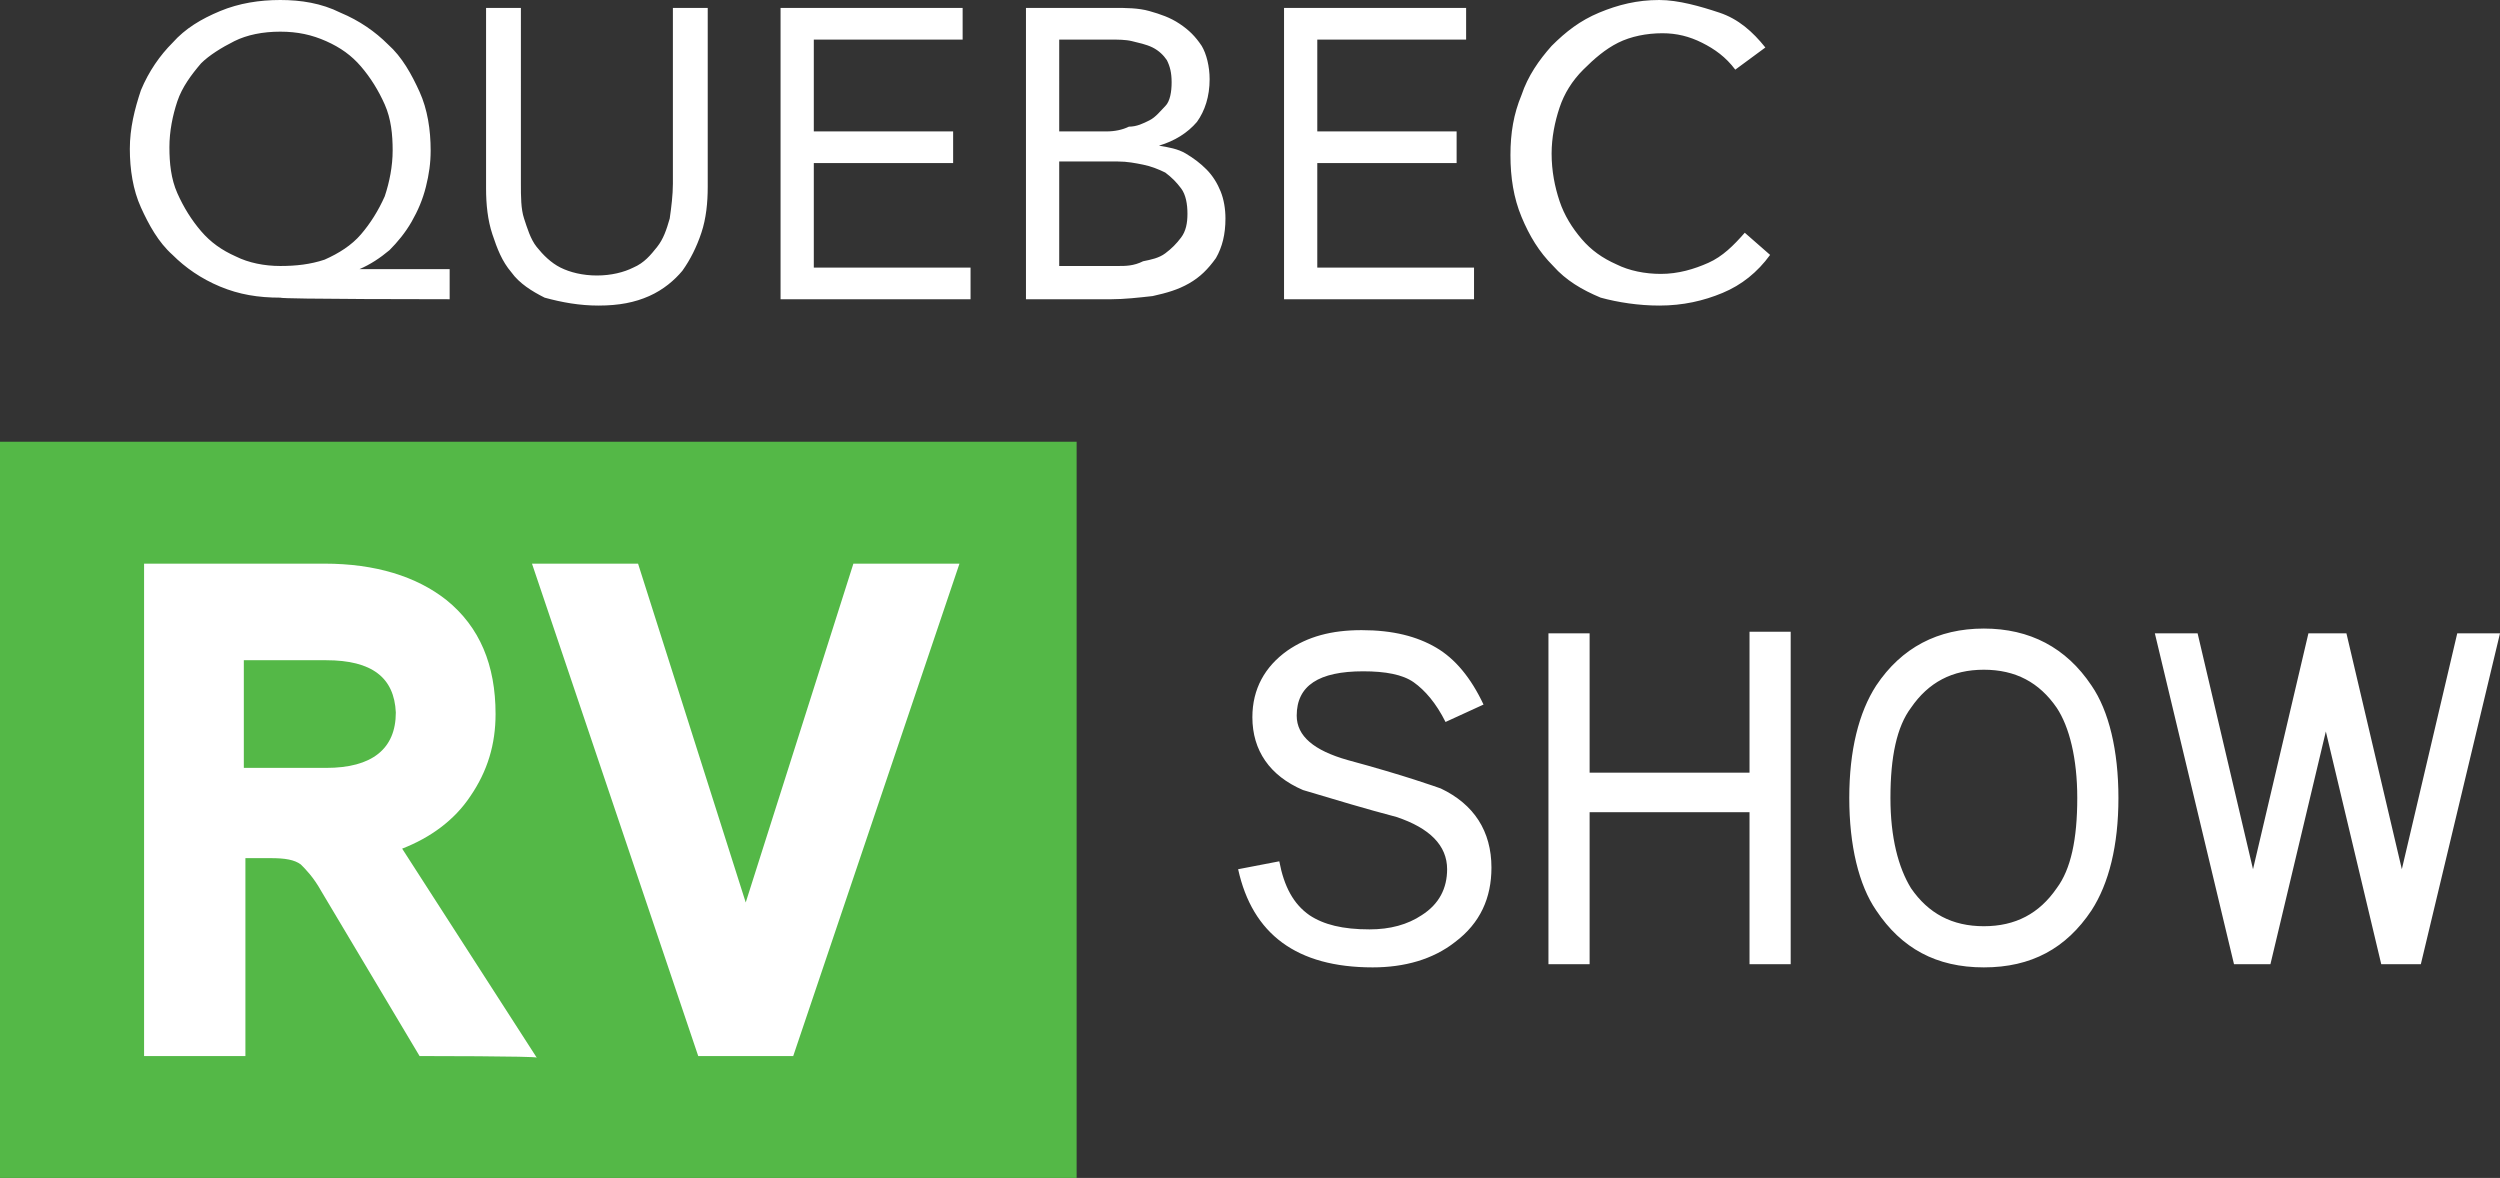
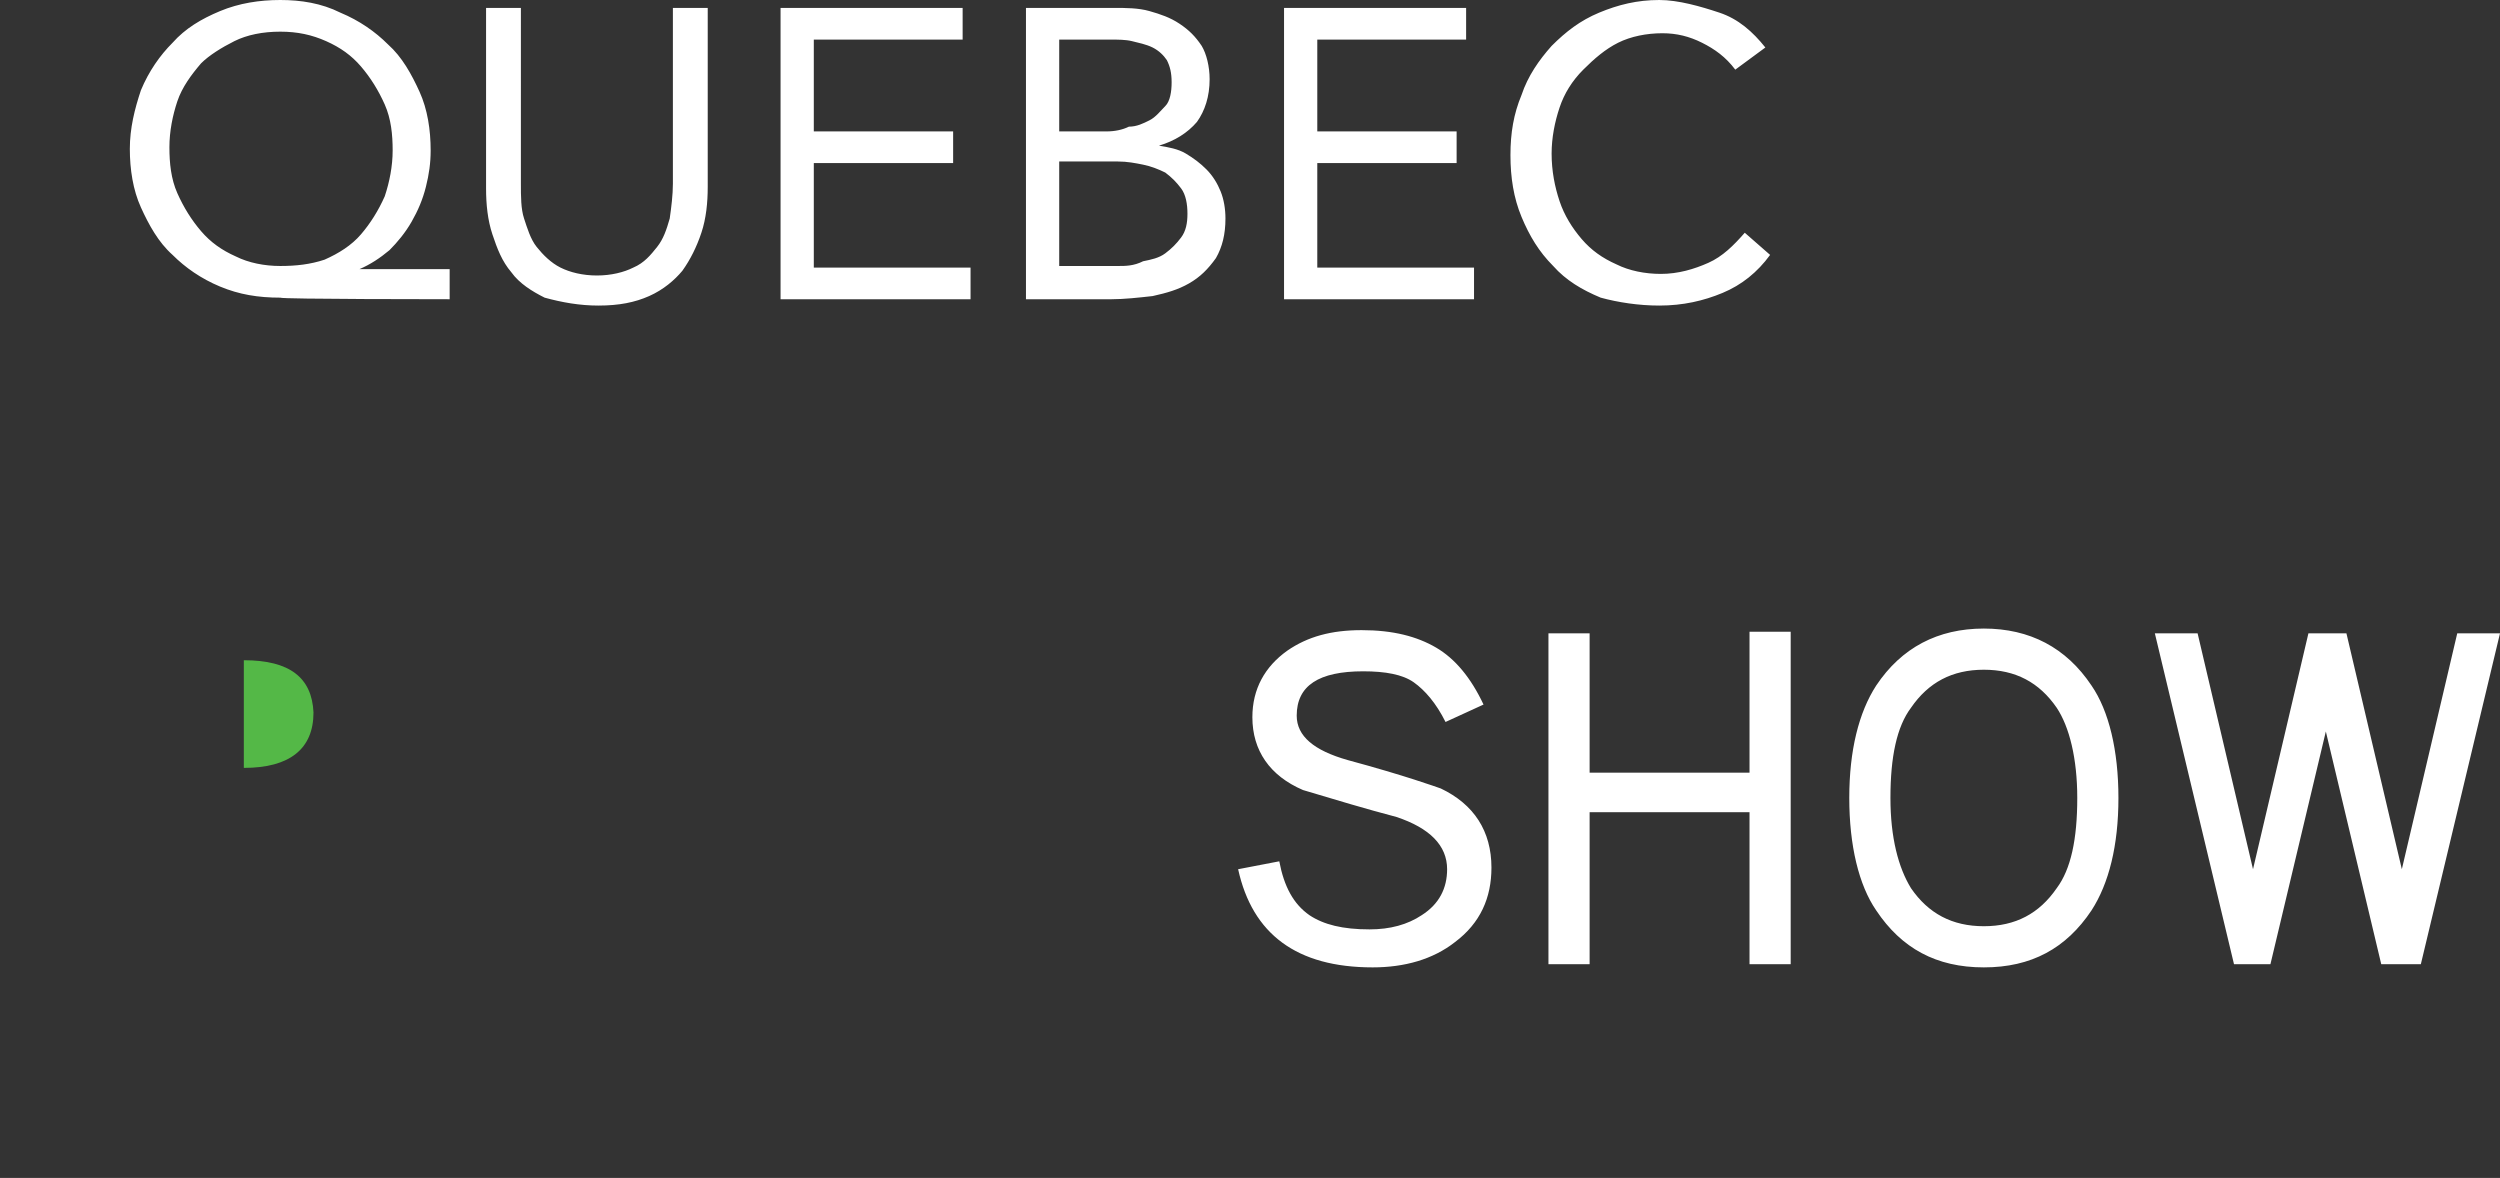
<svg xmlns="http://www.w3.org/2000/svg" version="1.1" id="Calque_1" x="0" y="0" viewBox="0 0 157.9 74.4" xml:space="preserve">
  <rect x="0" y="0" width="157.9" height="74.4" fill="#333333" stroke="none" />
  <style>.st0{fill:#54b847}.st1{fill:#fff}</style>
-   <path class="st0" d="M0 27.9v46.6h68V27.9H0z" />
-   <path class="st1" d="M50.1 66.7h-6L33.6 35.6h6.7L47.1 57l6.8-21.4h6.7L50.1 66.7zM26.5 66.7l-6.2-10.4c-.5-.9-1-1.4-1.3-1.7-.4-.3-1-.4-1.9-.4h-1.6v12.5H9.1V35.6h11.4c3.2 0 5.8.8 7.7 2.3 2.1 1.7 3.1 4.1 3.1 7.2 0 1.9-.5 3.6-1.6 5.2-1 1.5-2.5 2.6-4.3 3.3l8.5 13.2c0-.1-7.4-.1-7.4-.1z" />
-   <path class="st0" d="M20.6 41.7h-5.2v6.8h5.2c2.9 0 4.4-1.2 4.4-3.5-.1-2.2-1.5-3.3-4.4-3.3" />
+   <path class="st0" d="M20.6 41.7h-5.2v6.8c2.9 0 4.4-1.2 4.4-3.5-.1-2.2-1.5-3.3-4.4-3.3" />
  <path class="st1" d="M28.4 18.9V17h-5.7c.7-.3 1.3-.7 1.9-1.2.5-.5 1-1.1 1.4-1.8s.7-1.4.9-2.2.3-1.5.3-2.3c0-1.3-.2-2.6-.7-3.7s-1.1-2.2-2-3c-.8-.8-1.8-1.5-3-2C20.3.2 19 0 17.7 0s-2.6.2-3.8.7-2.2 1.1-3 2c-.8.8-1.5 1.8-2 3-.4 1.2-.7 2.4-.7 3.7s.2 2.6.7 3.7 1.1 2.2 2 3c.8.8 1.8 1.5 3 2s2.4.7 3.8.7c0 .1 10.7.1 10.7.1zm-10.7-2.1c-1 0-2-.2-2.8-.6-.9-.4-1.6-.9-2.2-1.6s-1.1-1.5-1.5-2.4c-.4-.9-.5-1.9-.5-2.9s.2-2 .5-2.9.9-1.7 1.5-2.4c.5-.5 1.3-1 2.1-1.4s1.8-.6 2.9-.6 2 .2 2.9.6 1.6.9 2.2 1.6 1.1 1.5 1.5 2.4.5 1.9.5 2.9-.2 2-.5 2.9c-.4.9-.9 1.7-1.5 2.4s-1.4 1.2-2.3 1.6c-.9.3-1.8.4-2.8.4zm20.1 2.5c1.3 0 2.3-.2 3.2-.6s1.6-1 2.1-1.6c.5-.7.9-1.5 1.2-2.4s.4-1.9.4-2.9V.5h-2.2v11.1c0 .7-.1 1.5-.2 2.2-.2.7-.4 1.3-.8 1.8s-.8 1-1.5 1.3c-.6.3-1.4.5-2.3.5-.9 0-1.7-.2-2.3-.5-.6-.3-1.1-.8-1.5-1.3-.4-.5-.6-1.2-.8-1.8s-.2-1.4-.2-2.2V.5h-2.2v11.4c0 1 .1 2 .4 2.9.3.9.6 1.7 1.2 2.4.5.7 1.3 1.2 2.1 1.6 1.1.3 2.2.5 3.4.5zm23.5-.4v-2h-9.9v-6.6h8.8v-2h-8.8V2.5h9.4v-2H49.3v18.4h12zm8.9 0c.8 0 1.7-.1 2.6-.2.9-.2 1.6-.4 2.3-.8.7-.4 1.2-.9 1.7-1.6.4-.7.6-1.5.6-2.5 0-.6-.1-1.2-.3-1.7s-.5-1-.9-1.4-.8-.7-1.3-1c-.5-.3-1.1-.4-1.7-.5 1-.3 1.8-.8 2.4-1.5.5-.7.8-1.6.8-2.7 0-.8-.2-1.6-.5-2.1-.4-.6-.8-1-1.4-1.4S73.3.9 72.6.7c-.7-.2-1.5-.2-2.2-.2h-5.6v18.4h5.4zm-.3-10.6h-3V2.5h3.2c.5 0 1 0 1.4.1s.9.2 1.3.4.7.5.9.8c.2.4.3.8.3 1.4 0 .6-.1 1.2-.4 1.5s-.6.7-1 .9c-.4.2-.8.4-1.3.4-.4.2-.9.3-1.4.3zm.7 8.5h-3.7v-6.6h3.7c.6 0 1.1.1 1.6.2s1 .3 1.4.5c.4.3.7.6 1 1s.4 1 .4 1.6c0 .6-.1 1.1-.4 1.5s-.6.7-1 1c-.4.3-.9.4-1.4.5-.6.3-1.1.3-1.6.3zm22.5 2.1v-2h-9.9v-6.6H92v-2h-8.8V2.5h9.4v-2H81.1v18.4h12zm11.7.4c1.5 0 2.8-.3 4-.8s2.2-1.3 3-2.4l-1.6-1.4c-.7.8-1.4 1.5-2.3 1.9s-1.9.7-3 .7c-1 0-2-.2-2.8-.6-.9-.4-1.6-.9-2.2-1.6s-1.1-1.5-1.4-2.4c-.3-.9-.5-1.9-.5-3 0-1 .2-2 .5-2.9s.8-1.7 1.5-2.4 1.4-1.3 2.2-1.7 1.8-.6 2.8-.6c.9 0 1.7.2 2.5.6.8.4 1.5.9 2.1 1.7l1.9-1.4c-.8-1-1.7-1.8-2.9-2.2S106 0 104.8 0c-1.4 0-2.6.3-3.8.8S98.9 2 98 2.9c-.8.9-1.5 1.9-1.9 3.1-.5 1.2-.7 2.4-.7 3.8s.2 2.7.7 3.9 1.1 2.2 2 3.1c.8.9 1.8 1.5 3 2 1.1.3 2.4.5 3.7.5zM86.7 61.1c2 0 3.8-.5 5.2-1.6 1.6-1.2 2.3-2.8 2.3-4.7 0-2.3-1.1-4-3.2-5-.3-.1-2.2-.8-5.9-1.8-2.1-.6-3.2-1.5-3.2-2.8 0-1.9 1.4-2.8 4.2-2.8 1.4 0 2.5.2 3.2.7s1.4 1.3 2 2.5l2.4-1.1c-.8-1.7-1.8-2.9-3-3.6S88 39.8 86 39.8c-1.9 0-3.4.4-4.7 1.3-1.4 1-2.2 2.4-2.2 4.2 0 2.1 1.1 3.7 3.2 4.6 2 .6 4 1.2 5.9 1.7 2.1.7 3.2 1.8 3.2 3.3 0 1.2-.5 2.2-1.6 2.9-.9.6-2 .9-3.3.9-1.7 0-2.9-.3-3.8-.9-1-.7-1.6-1.8-1.9-3.4l-2.6.5c.9 4.1 3.7 6.2 8.5 6.2zm13.7-.2v-9.6h10.1v9.6h2.6v-21h-2.6v8.9h-10.1V40h-2.6v20.9h2.6zm24.9.2c3 0 5.2-1.2 6.8-3.6 1.1-1.7 1.7-4.1 1.7-7.1s-.6-5.5-1.7-7.1c-1.6-2.4-3.9-3.6-6.8-3.6s-5.2 1.2-6.8 3.6c-1.1 1.7-1.7 4.1-1.7 7.1s.6 5.5 1.7 7.1c1.6 2.4 3.8 3.6 6.8 3.6zm0-2.6c-2 0-3.5-.8-4.6-2.4-.8-1.3-1.3-3.2-1.3-5.7 0-2.6.4-4.5 1.3-5.7 1.1-1.6 2.6-2.4 4.6-2.4s3.5.8 4.6 2.4c.8 1.2 1.3 3.2 1.3 5.7 0 2.6-.4 4.5-1.3 5.7-1.1 1.6-2.6 2.4-4.6 2.4zm18.1 2.4l3.5-14.7 3.5 14.7h2.5l5-20.9h-2.7l-3.5 14.9-3.5-14.9h-2.4l-3.5 14.9-3.5-14.9h-2.7l5 20.9h2.3z" />
</svg>